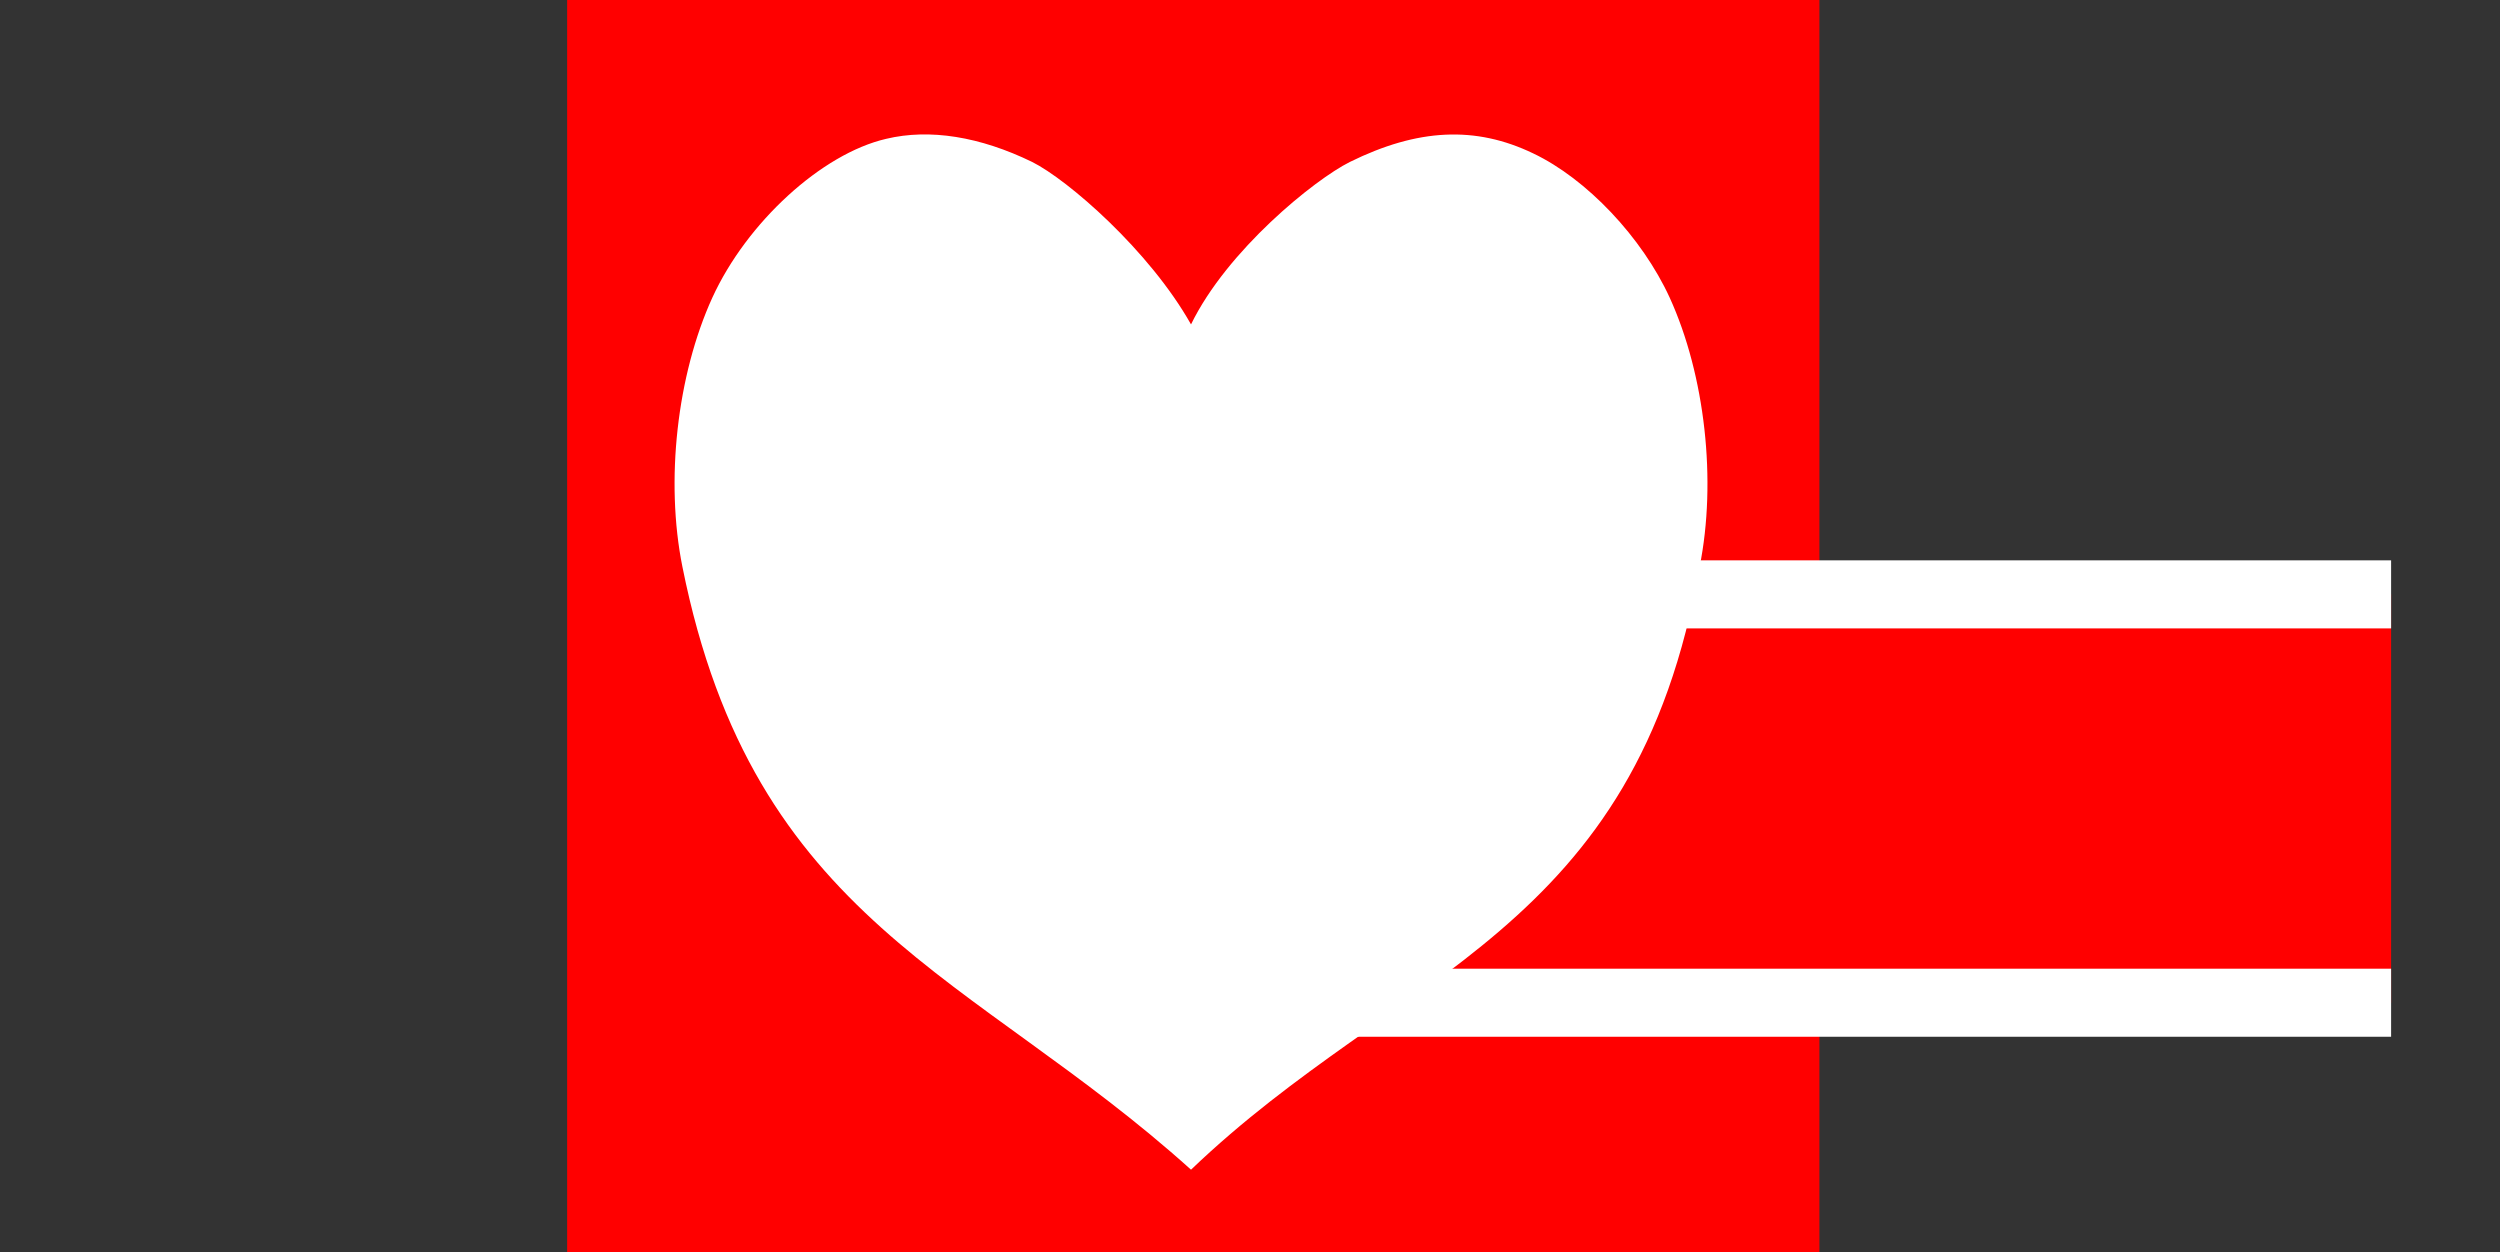
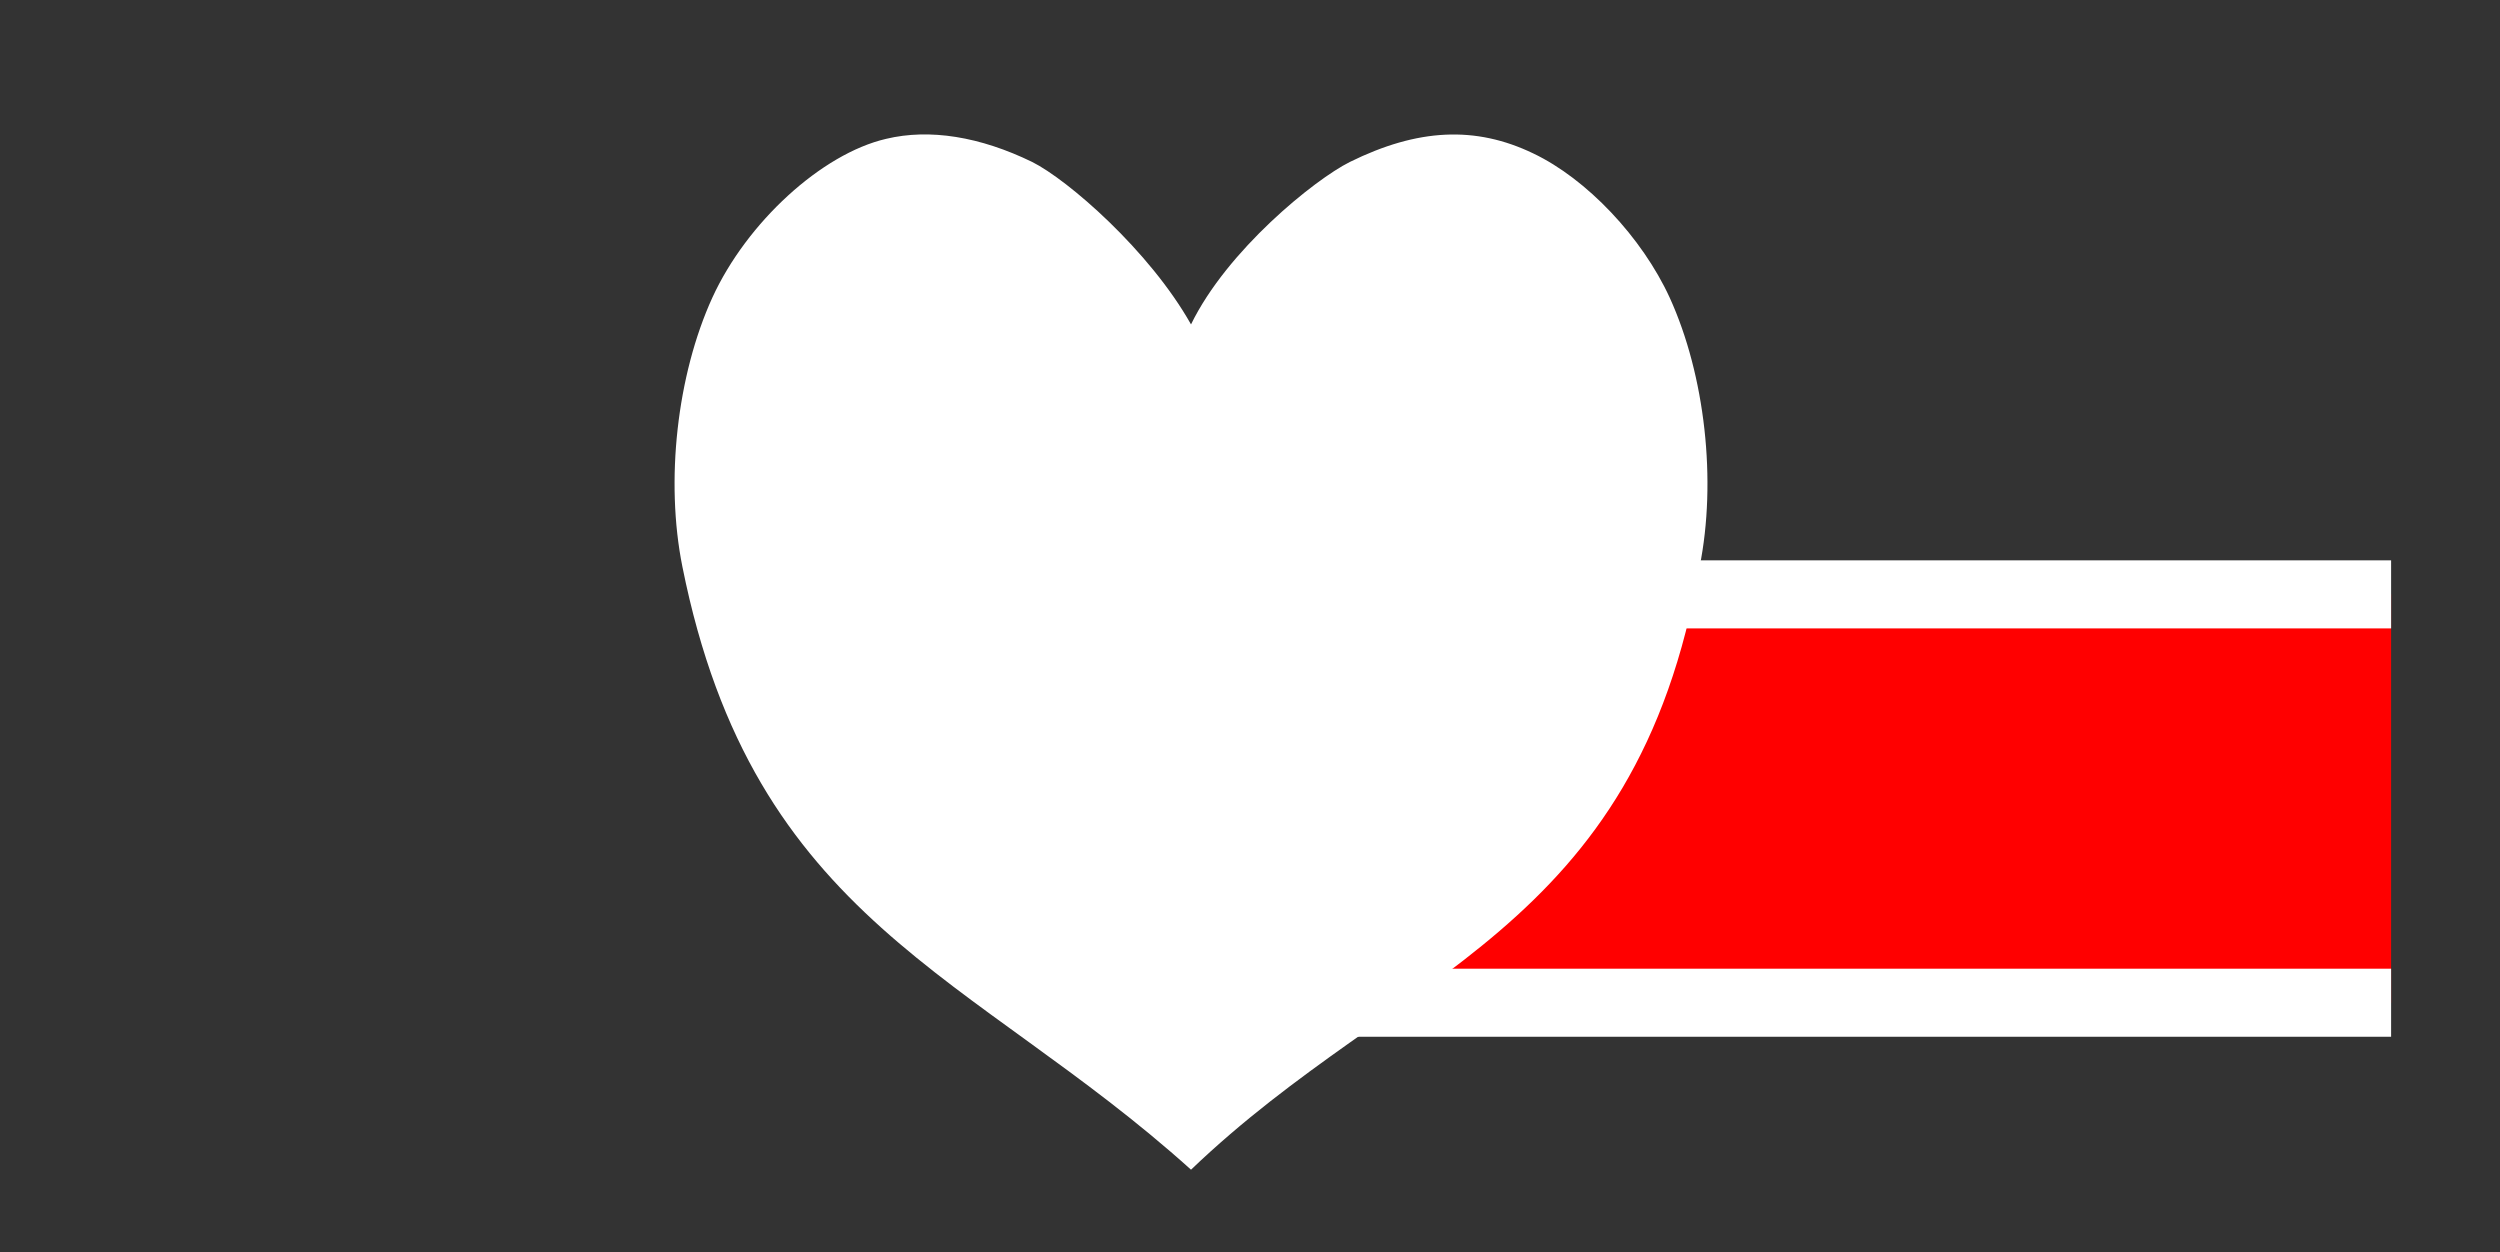
<svg xmlns="http://www.w3.org/2000/svg" viewBox="-263.0 -138.0 551.0 276.0" version="1.1">
  <rect x="-263.0" y="-138.0" width="551.0" height="276.0" fill="#333333" stroke="none" />
  <rect y="-138.0" x="-263.0" width="551.0" fill="none" height="276.0" />
  <g transform="translate(-138.0 138.0) scale(0.1 -0.1)" fill="rgb(255,0,0)">
-     <path d="M0 1380 l0 -1380 1380 0 1380 0 0 1380 0 1380 -1380 0 -1380 0 0 -1380z" />
-   </g>
+     </g>
  <g transform="translate(-138.0 138.0) scale(0.1 -0.1)">
    <rect y="550.0px" x="1510.0px" width="2510.0px" fill="rgb(255,0,0)" height="900.0px" />
    <line x1="1510.0px" y1="550.0px" y2="550.0px" stroke="rgb(255,255,255)" x2="4020.0px" stroke-width="150.0px" />
    <line x1="1510.0px" y1="1450.0px" y2="1450.0px" stroke="rgb(255,255,255)" x2="4020.0px" stroke-width="150.0px" />
  </g>
  <defs id="defs3560" />
  <g transform="matrix(0.1 0.0 0.0 -0.1 -128.5 128.5)" fill="rgb(255,255,255)" id="g3555">
    <path d="M 608,2359 C 466,2326 301,2175 225,2009 C 147,1838 121,1605 159,1416 C 316.253,631.246 798.416,520.896 1280,87 C 1739.097,526.854 2260.726,607.283 2401,1416 C 2439,1605 2413,1838 2335,2009 C 2274,2142 2152,2271 2034,2327 C 1907,2388 1780,2382 1630,2308 C 1552,2269 1359.488,2113.406 1280,1950 C 1187.996,2113.406 1008,2269 930,2308 C 815,2364 704,2382 608,2359 z" id="path3557" />
  </g>
</svg>